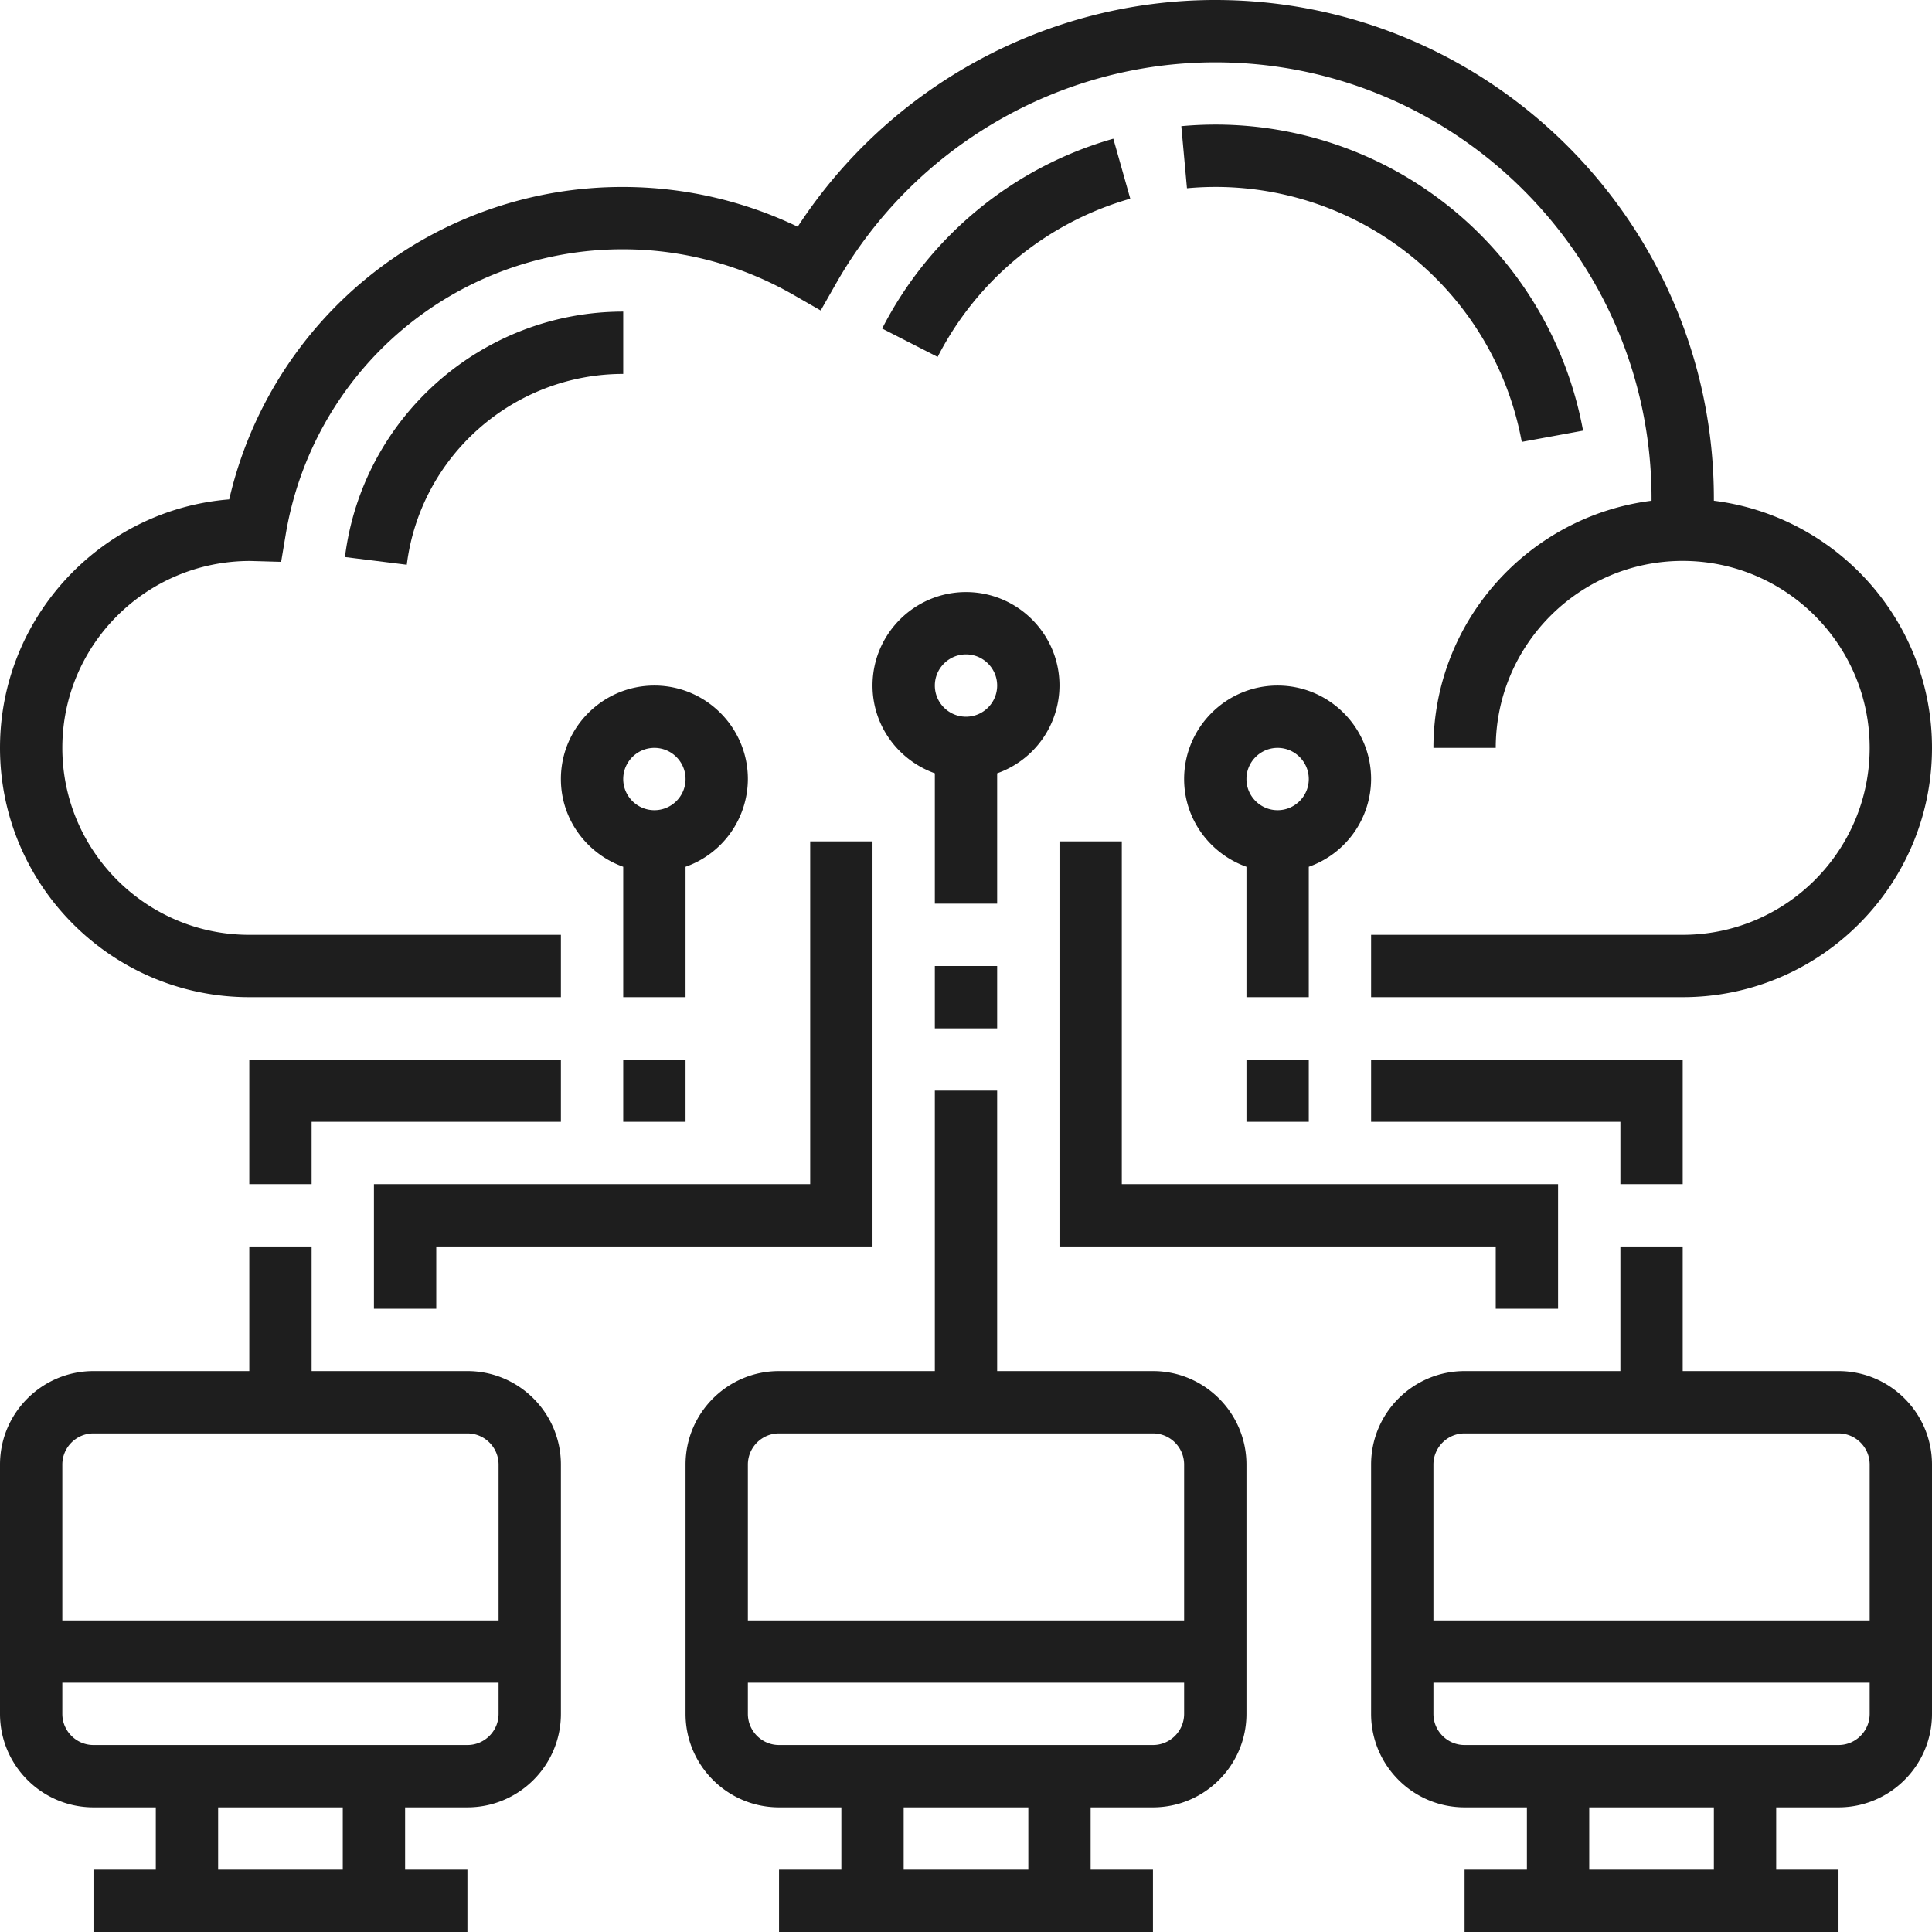
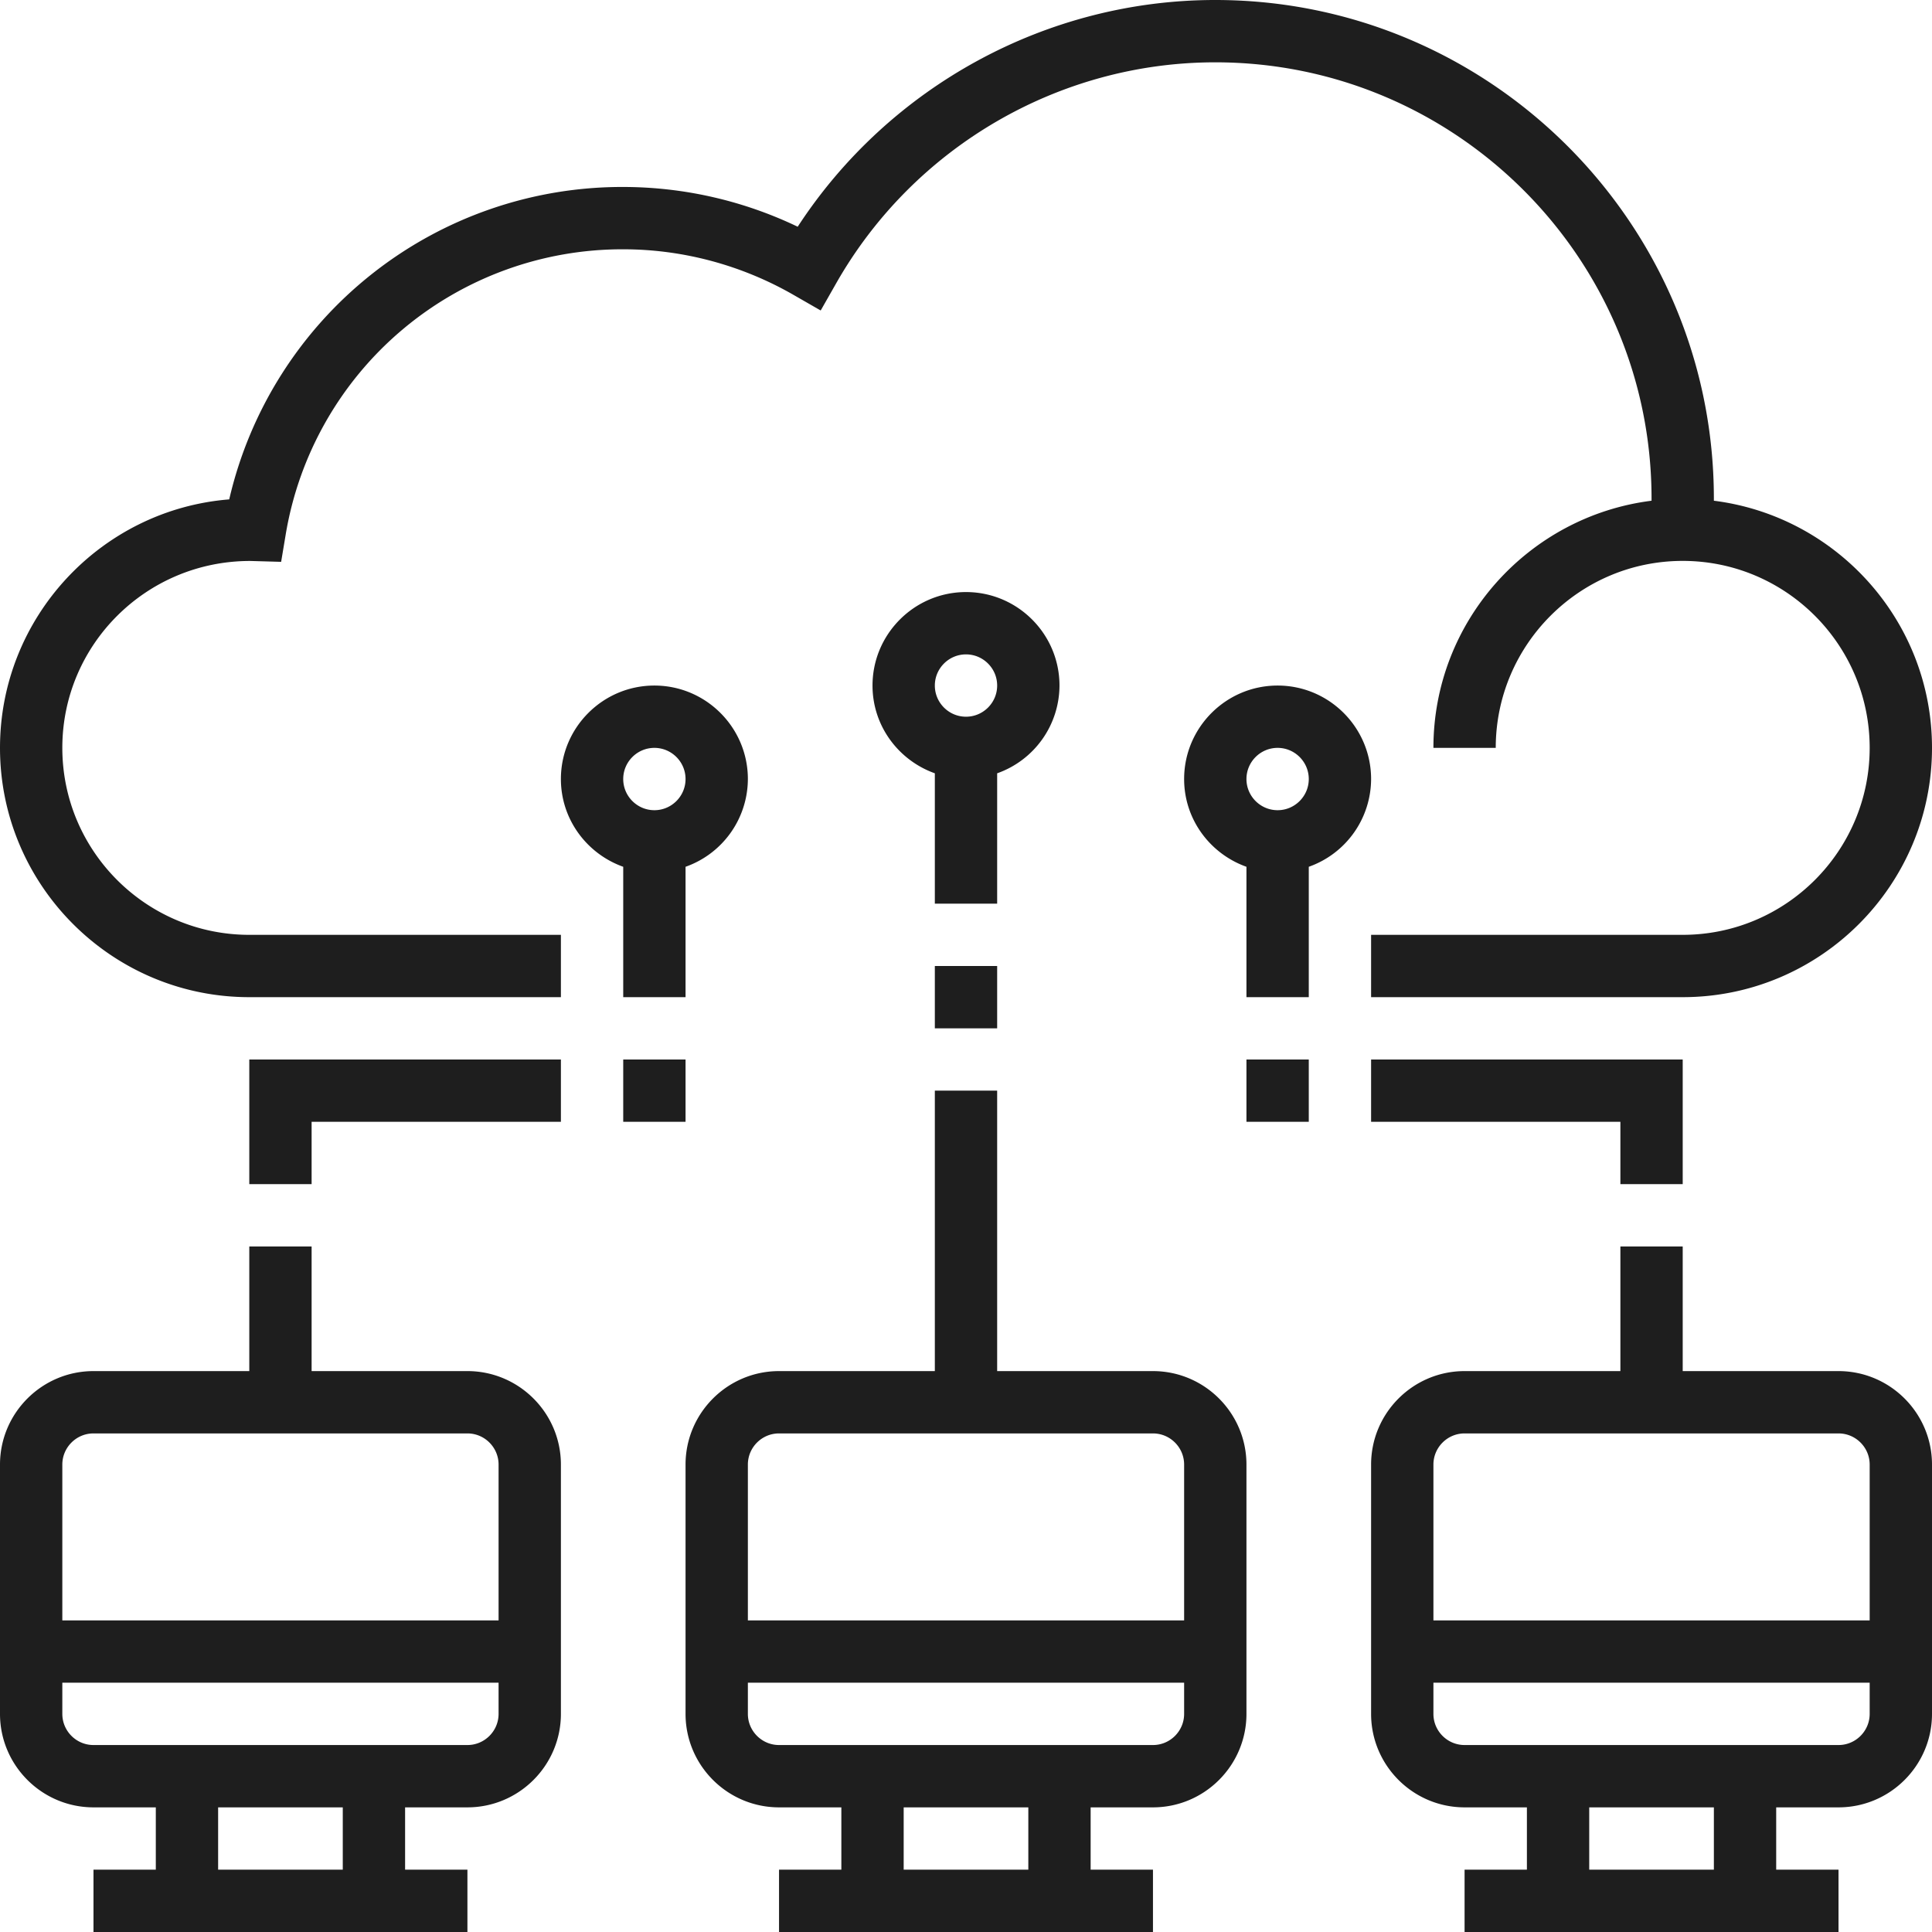
<svg xmlns="http://www.w3.org/2000/svg" version="1.1" width="512" height="512" x="0" y="0" viewBox="0 0 62 62" style="enable-background:new 0 0 512 512" xml:space="preserve" class="">
  <g>
    <path d="M15 44h-5v-4H8v4H3c-1.654 0-3 1.346-3 3v8c0 1.654 1.346 3 3 3h2v2H3v2h12v-2h-2v-2h2c1.654 0 3-1.346 3-3v-8c0-1.654-1.346-3-3-3zM3 46h12c.551 0 1 .449 1 1v5H2v-5c0-.551.449-1 1-1zm8 14H7v-2h4zm4-4H3c-.551 0-1-.449-1-1v-1h14v1c0 .551-.449 1-1 1zM37 44h-5v-9h-2v9h-5c-1.654 0-3 1.346-3 3v8c0 1.654 1.346 3 3 3h2v2h-2v2h12v-2h-2v-2h2c1.654 0 3-1.346 3-3v-8c0-1.654-1.346-3-3-3zm-12 2h12c.551 0 1 .449 1 1v5H24v-5c0-.551.449-1 1-1zm8 14h-4v-2h4zm4-4H25c-.551 0-1-.449-1-1v-1h14v1c0 .551-.449 1-1 1zM59 44h-5v-4h-2v4h-5c-1.654 0-3 1.346-3 3v8c0 1.654 1.346 3 3 3h2v2h-2v2h12v-2h-2v-2h2c1.654 0 3-1.346 3-3v-8c0-1.654-1.346-3-3-3zm-12 2h12c.551 0 1 .449 1 1v5H46v-5c0-.551.449-1 1-1zm8 14h-4v-2h4zm4-4H47c-.551 0-1-.449-1-1v-1h14v1c0 .551-.449 1-1 1zM20 27.816V32h2v-4.184A2.996 2.996 0 0 0 24 25c0-1.654-1.346-3-3-3s-3 1.346-3 3c0 1.302.839 2.402 2 2.816zM21 24c.551 0 1 .449 1 1s-.449 1-1 1-1-.449-1-1 .449-1 1-1zM32 24.816A2.996 2.996 0 0 0 34 22c0-1.654-1.346-3-3-3s-3 1.346-3 3c0 1.302.839 2.402 2 2.816V29h2zM31 21c.551 0 1 .449 1 1s-.449 1-1 1-1-.449-1-1 .449-1 1-1zM30 31h2v2h-2zM42 27.816A2.996 2.996 0 0 0 44 25c0-1.654-1.346-3-3-3s-3 1.346-3 3c0 1.302.839 2.402 2 2.816V32h2zM41 24c.551 0 1 .449 1 1s-.449 1-1 1-1-.449-1-1 .449-1 1-1zM40 34h2v2h-2zM54 38v-4H44v2h8v2zM20 34h2v2h-2zM18 34H8v4h2v-2h8z" fill="#1e1e1e" opacity="1" data-original="#000000" class="" />
    <path d="M8 32h10v-2H8c-3.309 0-6-2.691-6-6 0-3.307 2.689-5.998 6.027-5.998h.004l.991.028.143-.856A10.953 10.953 0 0 1 20 8c1.909 0 3.799.506 5.466 1.464l.871.5.497-.873C29.323 4.717 33.985 2 39 2c7.72 0 14 6.28 14 14v.069c-3.94.495-7 3.859-7 7.931h2c0-3.309 2.691-6 6-6s6 2.691 6 6-2.691 6-6 6H44v2h10c4.411 0 8-3.589 8-8 0-4.072-3.06-7.436-7-7.931V16c0-8.822-7.178-16-16-16-5.409 0-10.458 2.765-13.401 7.276A12.975 12.975 0 0 0 20 6 12.943 12.943 0 0 0 7.356 16.026C3.245 16.354 0 19.806 0 24c0 4.411 3.589 8 8 8z" fill="#1e1e1e" opacity="1" data-original="#000000" class="" />
-     <path d="M50 42v-4H36V27h-2v13h14v2zM14 40h14V27h-2v11H12v4h2zM36.272 6.376l-.544-1.925a12.04 12.04 0 0 0-7.419 6.093l1.781.91a10.039 10.039 0 0 1 6.182-5.078zM48.835 14.181l1.967-.361A11.991 11.991 0 0 0 37.91 4.049l.181 1.992a9.992 9.992 0 0 1 10.744 8.14zM20 10c-4.531 0-8.37 3.386-8.93 7.876l1.984.247C13.49 14.633 16.476 12 20 12z" fill="#1e1e1e" opacity="1" data-original="#000000" class="" />
  </g>
</svg>